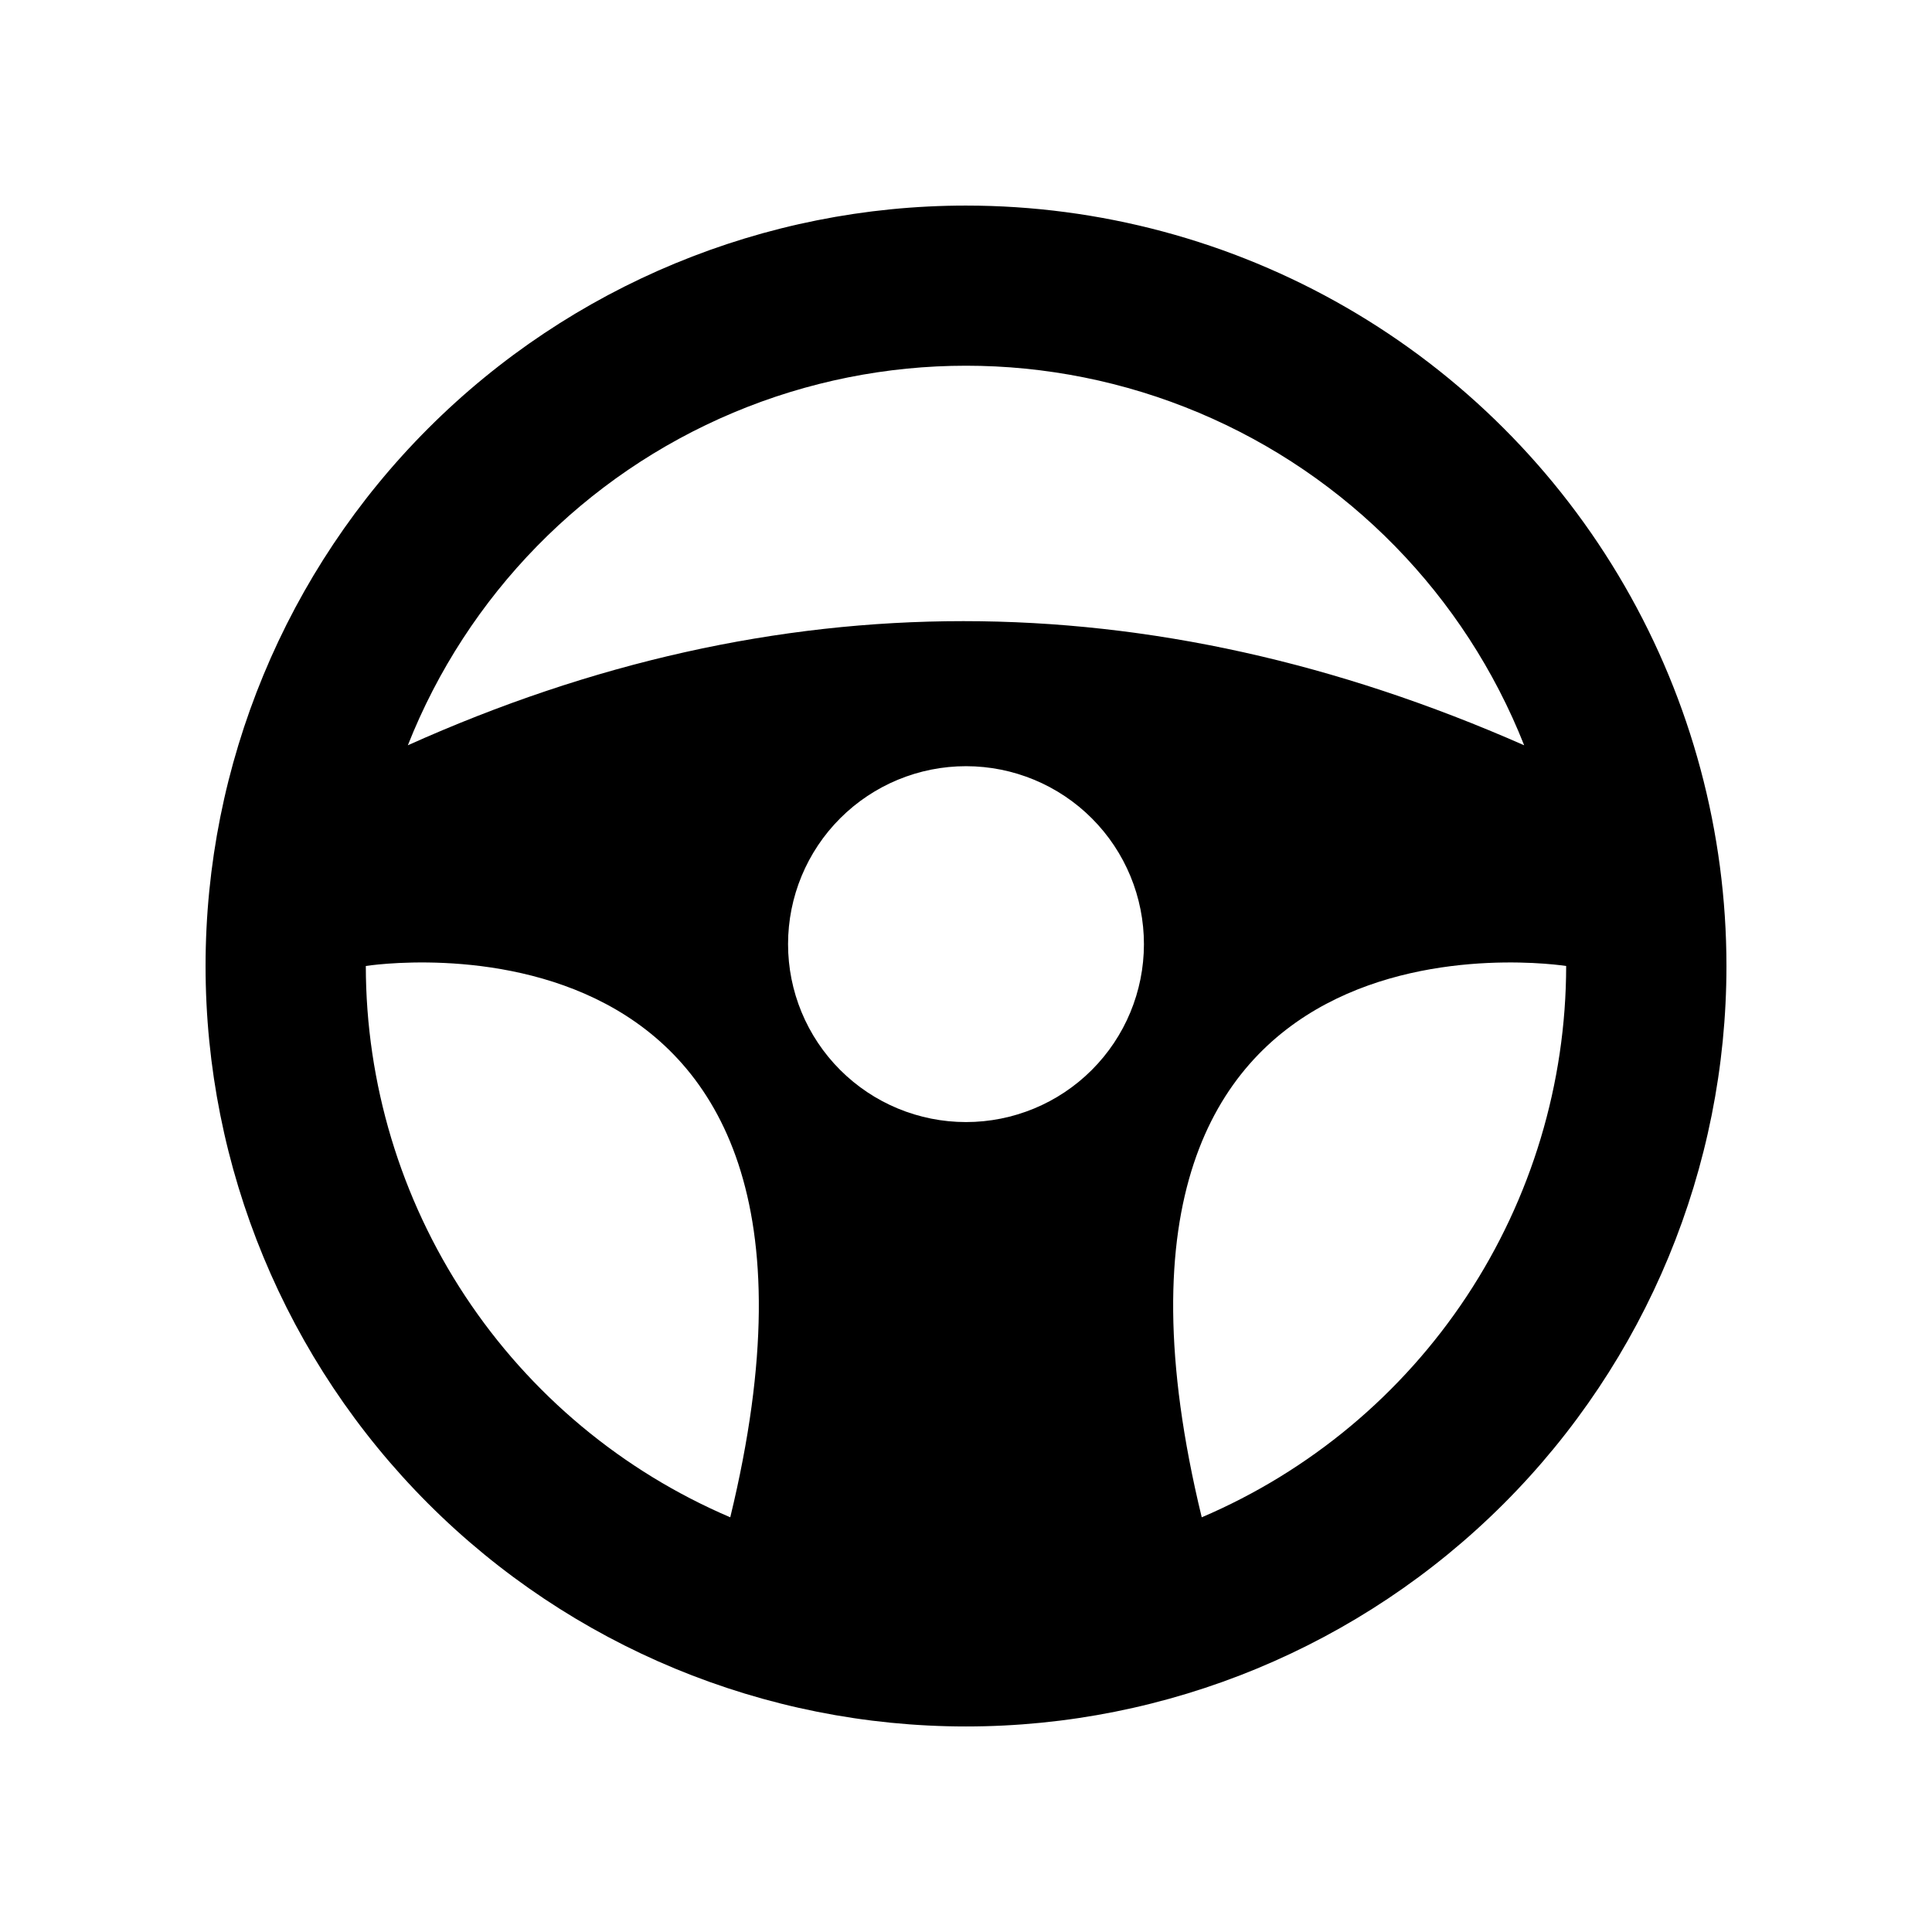
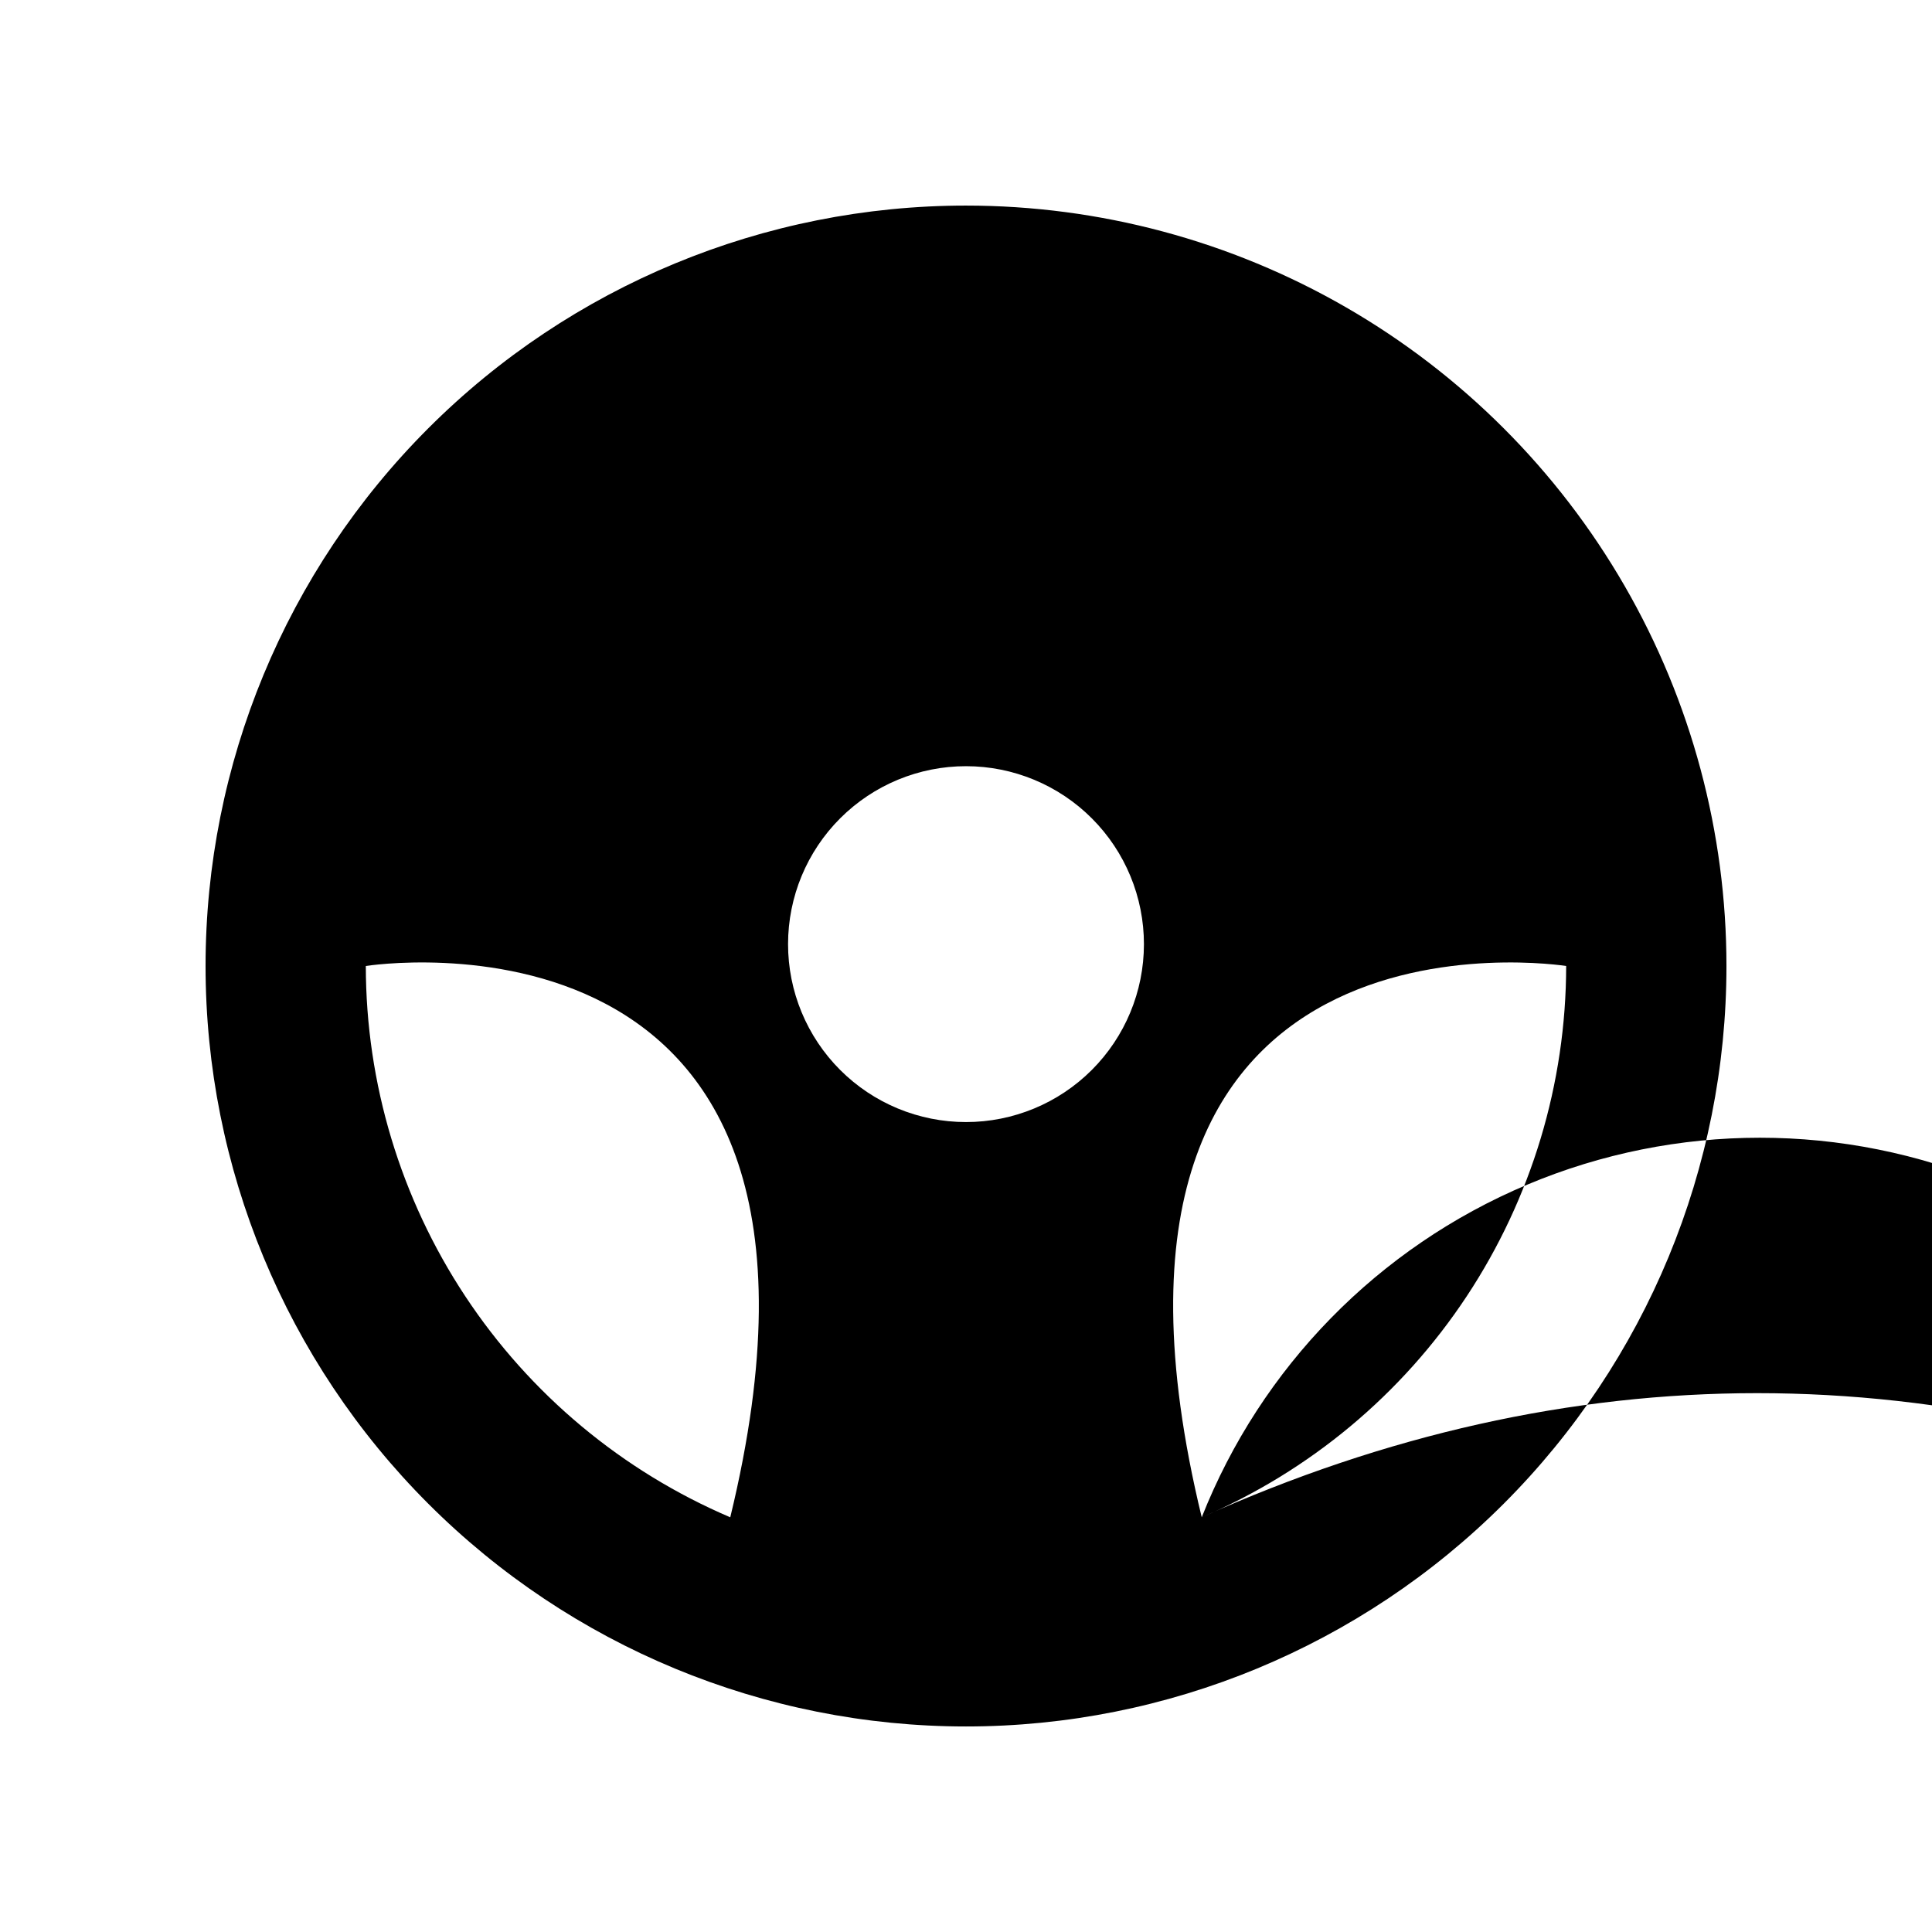
<svg xmlns="http://www.w3.org/2000/svg" fill="#000000" width="800px" height="800px" version="1.1" viewBox="144 144 512 512">
-   <path d="m400 198.48c-53.449 0-104.71 21.23-142.5 59.023s-59.023 89.051-59.023 142.5c0 53.445 21.23 104.7 59.023 142.5 37.793 37.793 89.051 59.027 142.5 59.027 53.445 0 104.7-21.234 142.5-59.027 37.793-37.793 59.027-89.051 59.027-142.5 0-35.375-9.312-70.129-27-100.76-17.688-30.637-43.129-56.078-73.762-73.766-30.637-17.688-65.387-26.996-100.76-26.996zm-62.473 347.62c-28.633-12.227-53.043-32.59-70.211-58.559-17.168-25.973-26.34-56.41-26.371-87.543 0 0 137.39-21.918 96.582 146.1zm62.473-104.74c-12.512 0-24.508-4.969-33.352-13.816-8.844-8.848-13.812-20.844-13.805-33.355 0.004-12.508 4.977-24.504 13.828-33.344 8.852-8.844 20.852-13.805 33.359-13.797 12.512 0.012 24.504 4.988 33.34 13.844 8.84 8.852 13.797 20.855 13.785 33.363-0.016 12.5-4.988 24.48-13.832 33.312-8.84 8.832-20.828 13.793-33.324 13.793zm62.473 104.74c-40.809-168.02 96.578-146.1 96.578-146.1-0.031 31.133-9.199 61.57-26.367 87.543-17.168 25.969-41.582 46.332-70.211 58.559zm-210.39-204.59c15.727-39.789 46.82-71.566 86.254-88.152 39.438-16.586 83.895-16.586 123.33 0 39.438 16.586 70.527 48.363 86.254 88.152-99.555-43.867-198.17-43.867-295.84 0z" />
+   <path d="m400 198.48c-53.449 0-104.71 21.23-142.5 59.023s-59.023 89.051-59.023 142.5c0 53.445 21.23 104.7 59.023 142.5 37.793 37.793 89.051 59.027 142.5 59.027 53.445 0 104.7-21.234 142.5-59.027 37.793-37.793 59.027-89.051 59.027-142.5 0-35.375-9.312-70.129-27-100.76-17.688-30.637-43.129-56.078-73.762-73.766-30.637-17.688-65.387-26.996-100.76-26.996zm-62.473 347.62c-28.633-12.227-53.043-32.59-70.211-58.559-17.168-25.973-26.34-56.41-26.371-87.543 0 0 137.39-21.918 96.582 146.1zm62.473-104.74c-12.512 0-24.508-4.969-33.352-13.816-8.844-8.848-13.812-20.844-13.805-33.355 0.004-12.508 4.977-24.504 13.828-33.344 8.852-8.844 20.852-13.805 33.359-13.797 12.512 0.012 24.504 4.988 33.34 13.844 8.84 8.852 13.797 20.855 13.785 33.363-0.016 12.5-4.988 24.48-13.832 33.312-8.84 8.832-20.828 13.793-33.324 13.793zm62.473 104.74c-40.809-168.02 96.578-146.1 96.578-146.1-0.031 31.133-9.199 61.57-26.367 87.543-17.168 25.969-41.582 46.332-70.211 58.559zc15.727-39.789 46.82-71.566 86.254-88.152 39.438-16.586 83.895-16.586 123.33 0 39.438 16.586 70.527 48.363 86.254 88.152-99.555-43.867-198.17-43.867-295.84 0z" />
</svg>